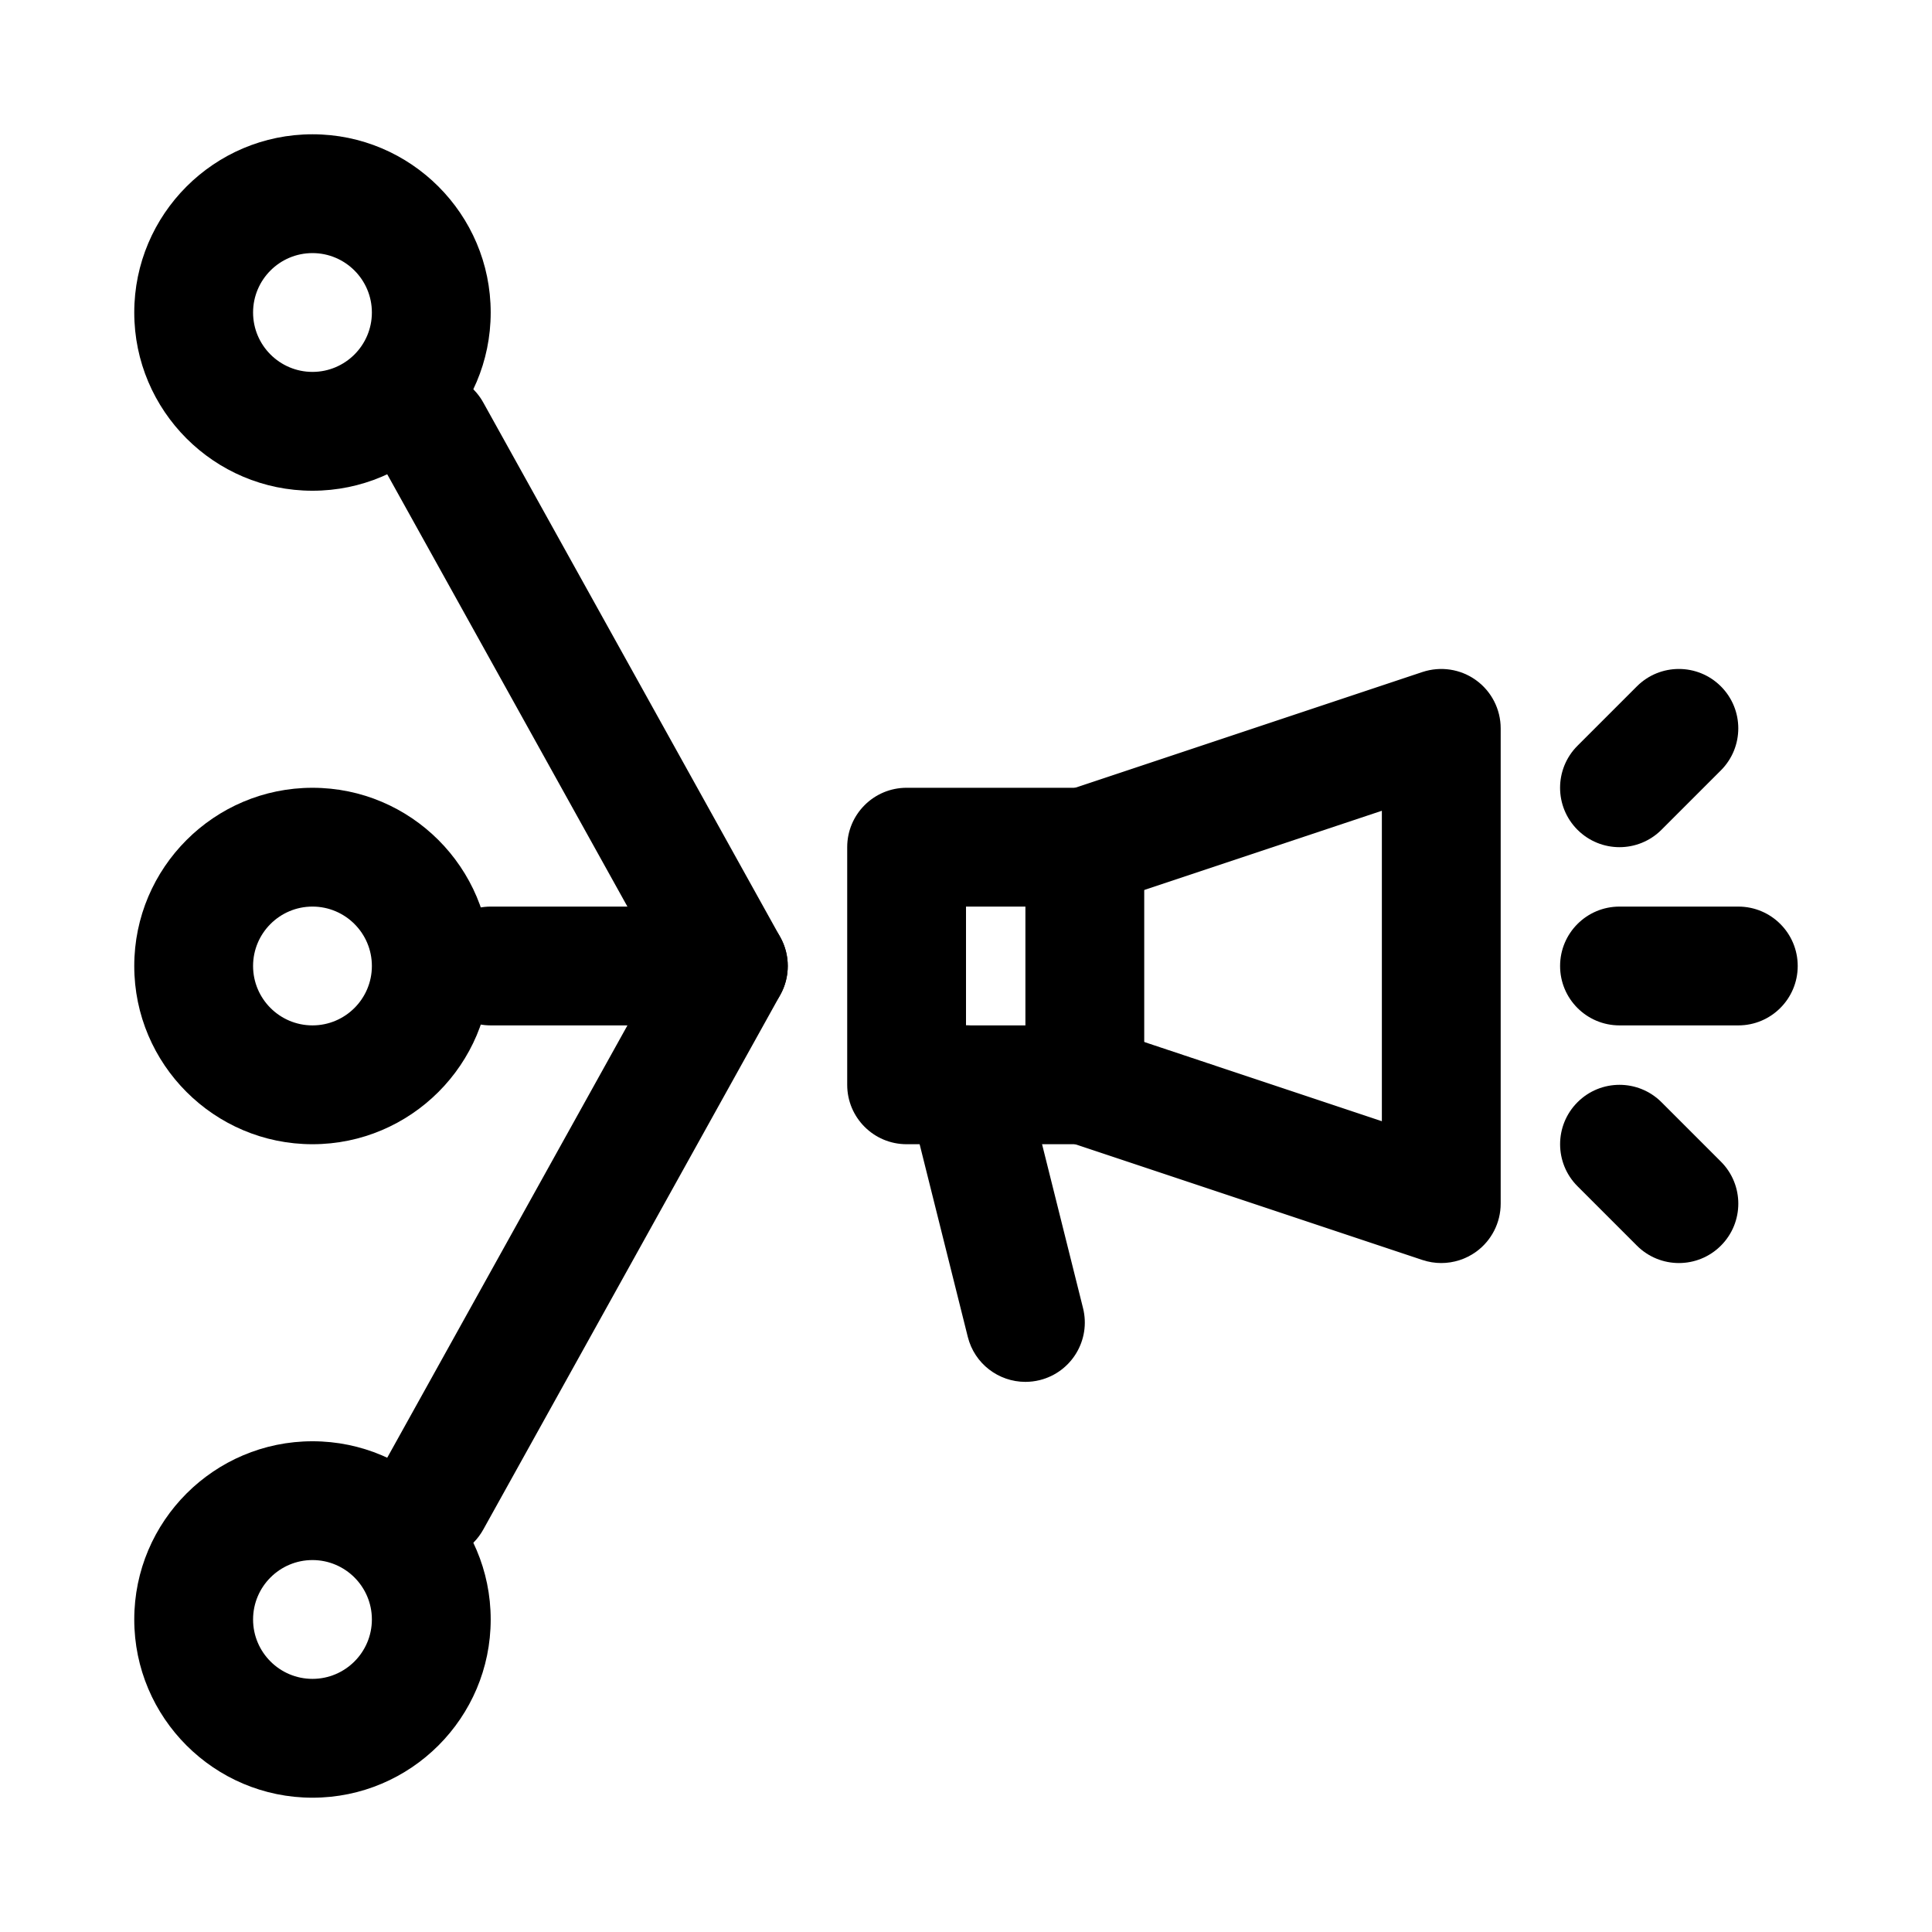
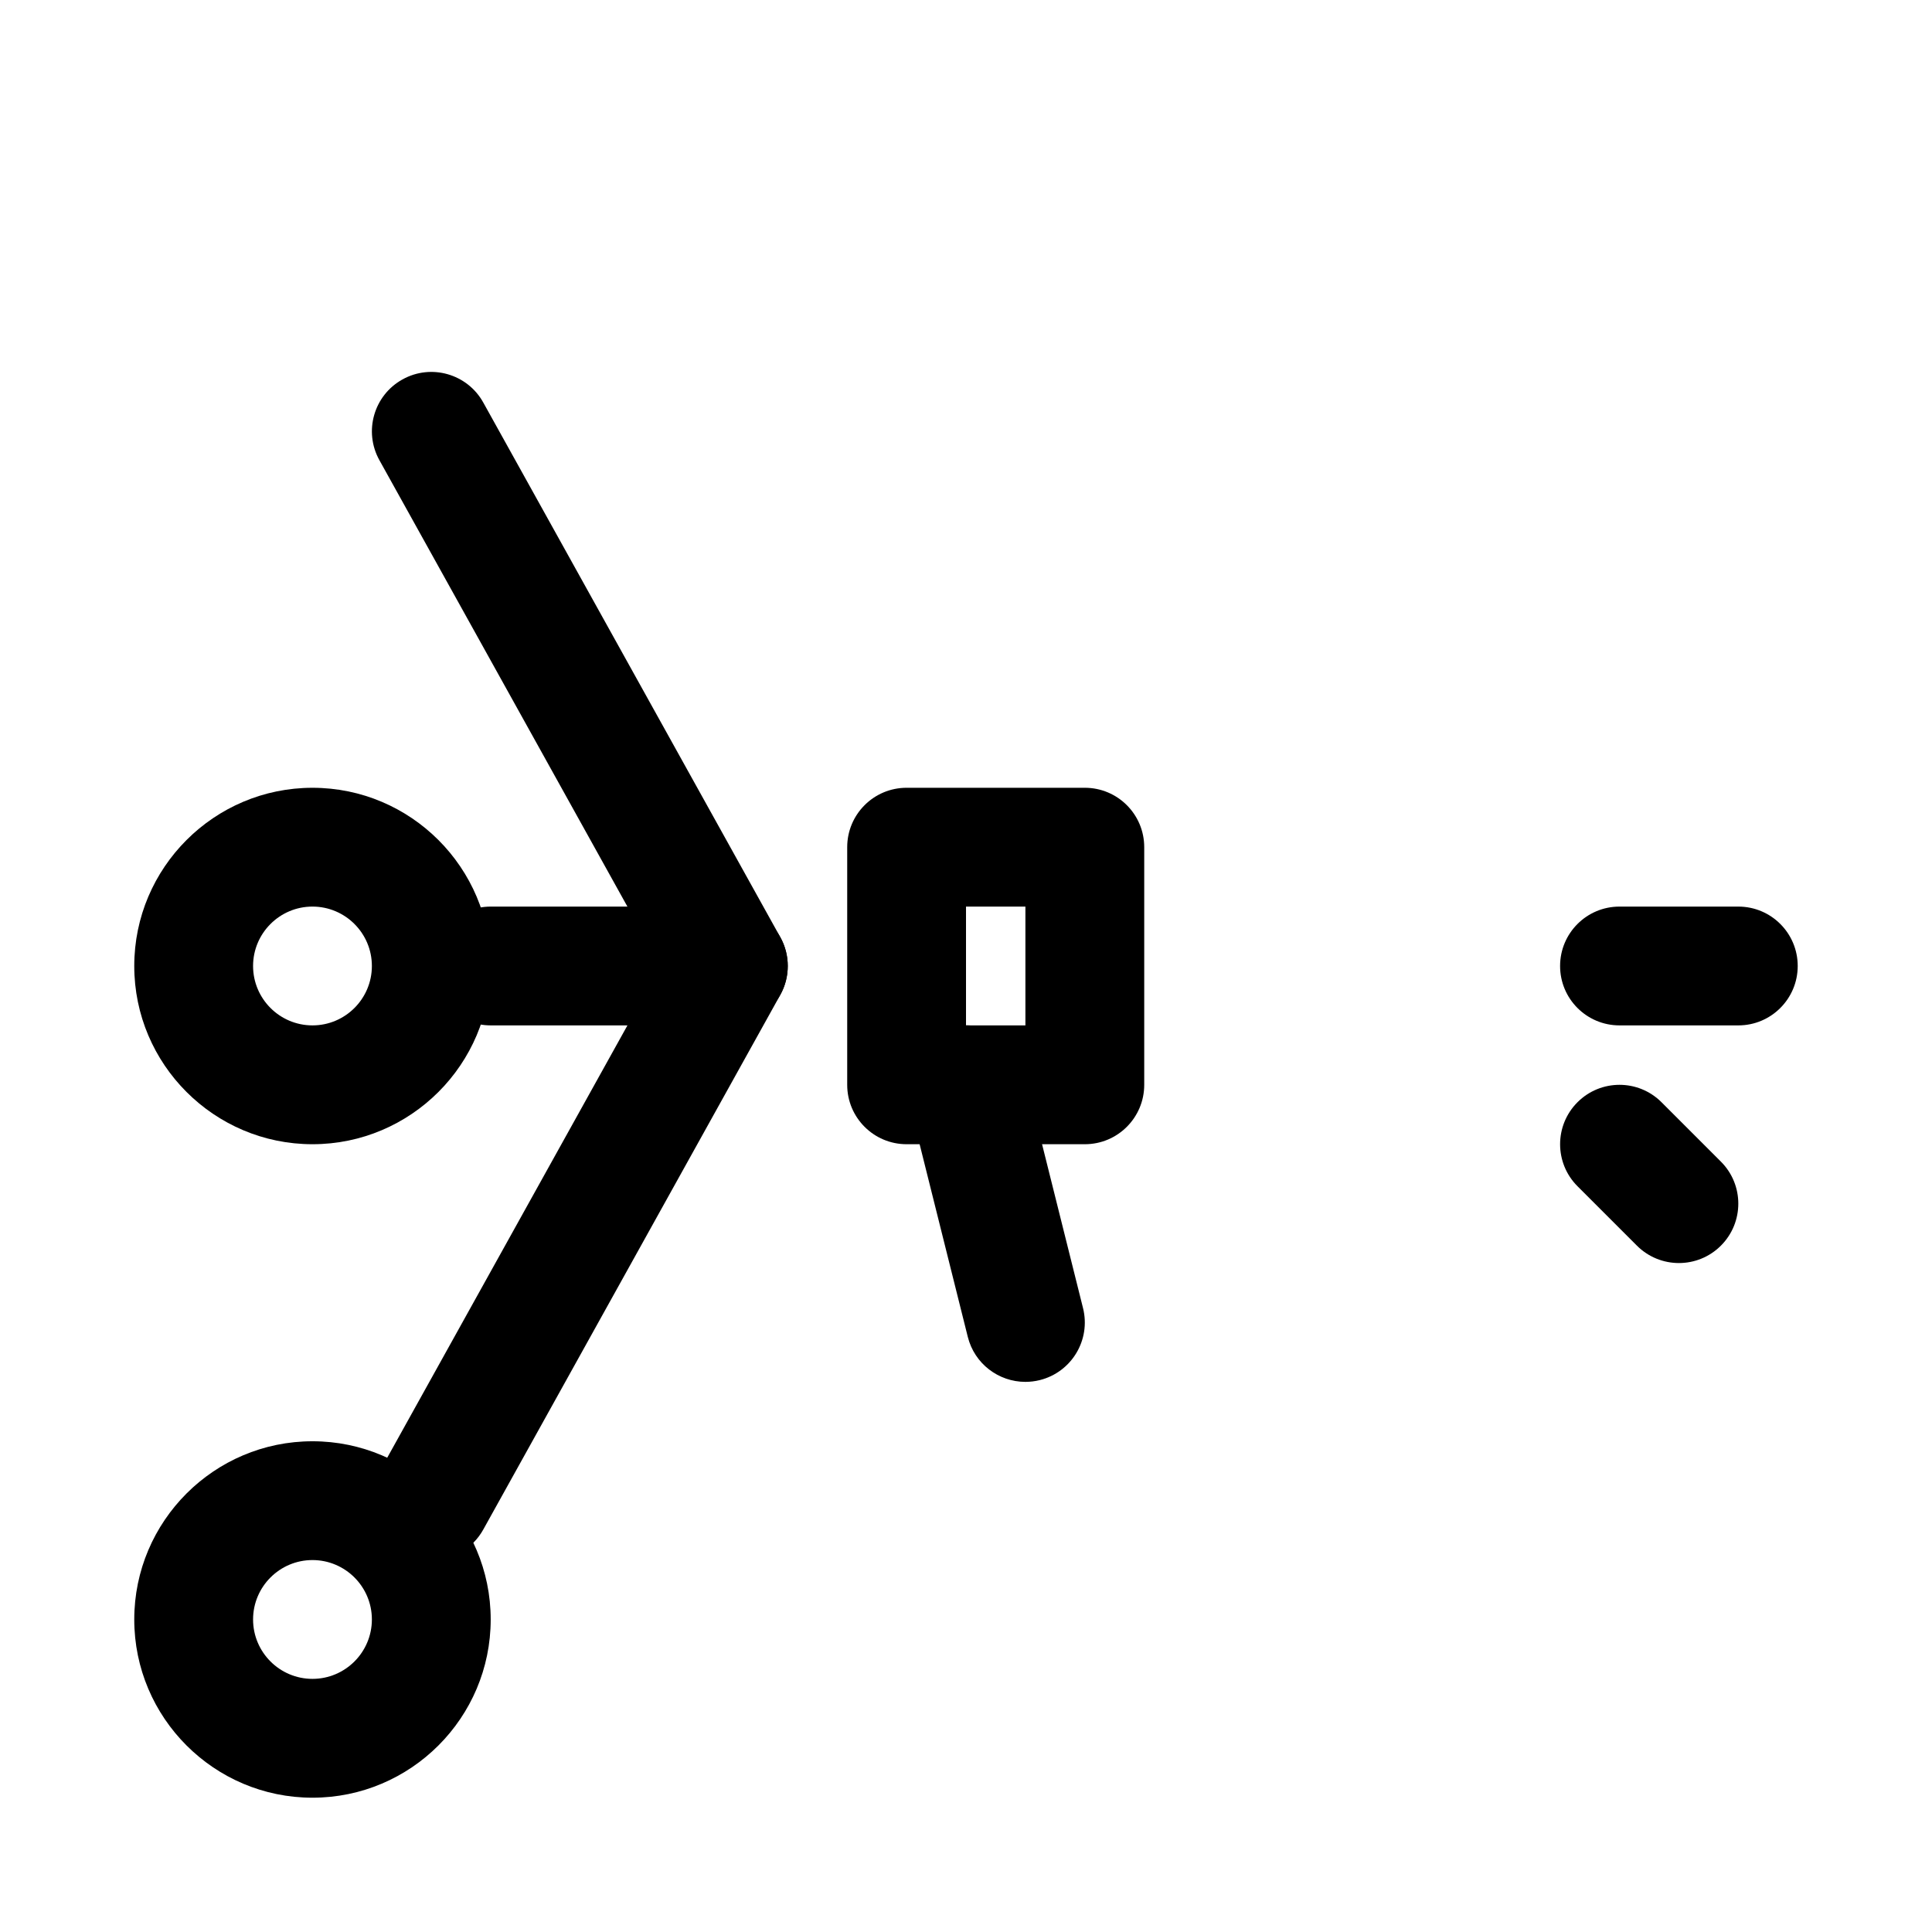
<svg xmlns="http://www.w3.org/2000/svg" fill="#000000" width="800px" height="800px" version="1.1" viewBox="144 144 512 512">
  <g>
-     <path d="m525.95 478.72c-1.676 0-3.352-0.27-4.981-0.809l-94.465-31.488c-8.242-2.754-12.699-11.668-9.945-19.918 2.754-8.234 11.594-12.73 19.91-9.953l73.738 24.582v-82.273l-73.738 24.586c-8.316 2.762-17.156-1.715-19.91-9.953-2.754-8.25 1.707-17.164 9.945-19.918l94.465-31.488c4.797-1.582 10.07-0.809 14.191 2.168 4.106 2.961 6.535 7.711 6.535 12.77v125.95c0 5.059-2.43 9.809-6.535 12.77-2.723 1.957-5.949 2.973-9.211 2.973z" />
-     <path d="m573.18 368.51c-4.027 0-8.055-1.539-11.133-4.613-6.148-6.148-6.148-16.113 0-22.262l15.742-15.742c6.148-6.148 16.113-6.148 22.262 0 6.152 6.148 6.148 16.113 0 22.262l-15.742 15.742c-3.074 3.074-7.102 4.613-11.129 4.613z" />
    <path d="m604.67 415.74h-31.488c-8.703 0-15.742-7.051-15.742-15.742 0-8.695 7.043-15.742 15.742-15.742h31.488c8.703 0 15.742 7.051 15.742 15.742s-7.043 15.742-15.742 15.742z" />
    <path d="m588.93 478.72c-4.027 0-8.055-1.539-11.133-4.613l-15.742-15.742c-6.148-6.148-6.148-16.113 0-22.262 6.148-6.152 16.113-6.148 22.262 0l15.742 15.742c6.148 6.148 6.148 16.113 0 22.262-3.07 3.074-7.098 4.613-11.129 4.613z" />
    <path d="m431.49 447.23h-47.23c-8.703 0-15.742-7.051-15.742-15.742v-62.977c0-8.695 7.043-15.742 15.742-15.742h47.23c8.703 0 15.742 7.051 15.742 15.742v62.977c0 8.691-7.043 15.742-15.742 15.742zm-31.488-31.488h15.742v-31.488h-15.742z" />
    <path d="m415.73 510.21c-7.055 0-13.469-4.773-15.254-11.922l-15.742-62.977c-2.121-8.441 3.012-16.988 11.453-19.098 8.41-2.16 16.973 3.027 19.082 11.453l15.742 62.977c2.121 8.441-3.012 16.988-11.453 19.098-1.277 0.32-2.566 0.469-3.828 0.469z" />
-     <path d="m226.81 274.05c-26.043 0-47.23-21.188-47.23-47.234s21.188-47.23 47.23-47.23c26.047 0 47.23 21.188 47.23 47.23 0.004 26.047-21.184 47.234-47.23 47.234zm0-62.977c-8.688 0-15.742 7.062-15.742 15.742s7.055 15.742 15.742 15.742 15.742-7.062 15.742-15.742c0.004-8.68-7.055-15.742-15.742-15.742z" />
    <path d="m226.81 447.23c-26.047 0-47.23-21.188-47.23-47.23 0-26.047 21.188-47.23 47.23-47.23 26.047 0 47.23 21.188 47.23 47.23 0.004 26.043-21.184 47.23-47.23 47.23zm0-62.977c-8.688 0-15.742 7.062-15.742 15.742 0 8.68 7.055 15.742 15.742 15.742s15.742-7.062 15.742-15.742c0.004-8.676-7.055-15.742-15.742-15.742z" />
    <path d="m226.81 620.41c-26.047 0-47.23-21.188-47.23-47.23 0-26.047 21.188-47.23 47.23-47.23 26.047 0 47.23 21.188 47.23 47.23 0.004 26.043-21.184 47.23-47.23 47.23zm0-62.977c-8.688 0-15.742 7.062-15.742 15.742 0 8.68 7.055 15.742 15.742 15.742s15.742-7.062 15.742-15.742c0.004-8.676-7.055-15.742-15.742-15.742z" />
    <path d="m258.29 557.44c-2.582 0-5.211-0.637-7.625-1.984-7.609-4.223-10.348-13.809-6.121-21.41l74.477-134.04-74.473-134.05c-4.231-7.602-1.492-17.188 6.117-21.406 7.598-4.231 17.188-1.477 21.402 6.109l78.719 141.7c2.644 4.758 2.644 10.539 0 15.297l-78.719 141.7c-2.875 5.18-8.242 8.098-13.777 8.098z" />
    <path d="m337.02 415.74h-62.977c-8.703 0-15.742-7.051-15.742-15.742 0-8.695 7.043-15.742 15.742-15.742h62.977c8.703 0 15.742 7.051 15.742 15.742s-7.043 15.742-15.742 15.742z" />
  </g>
</svg>